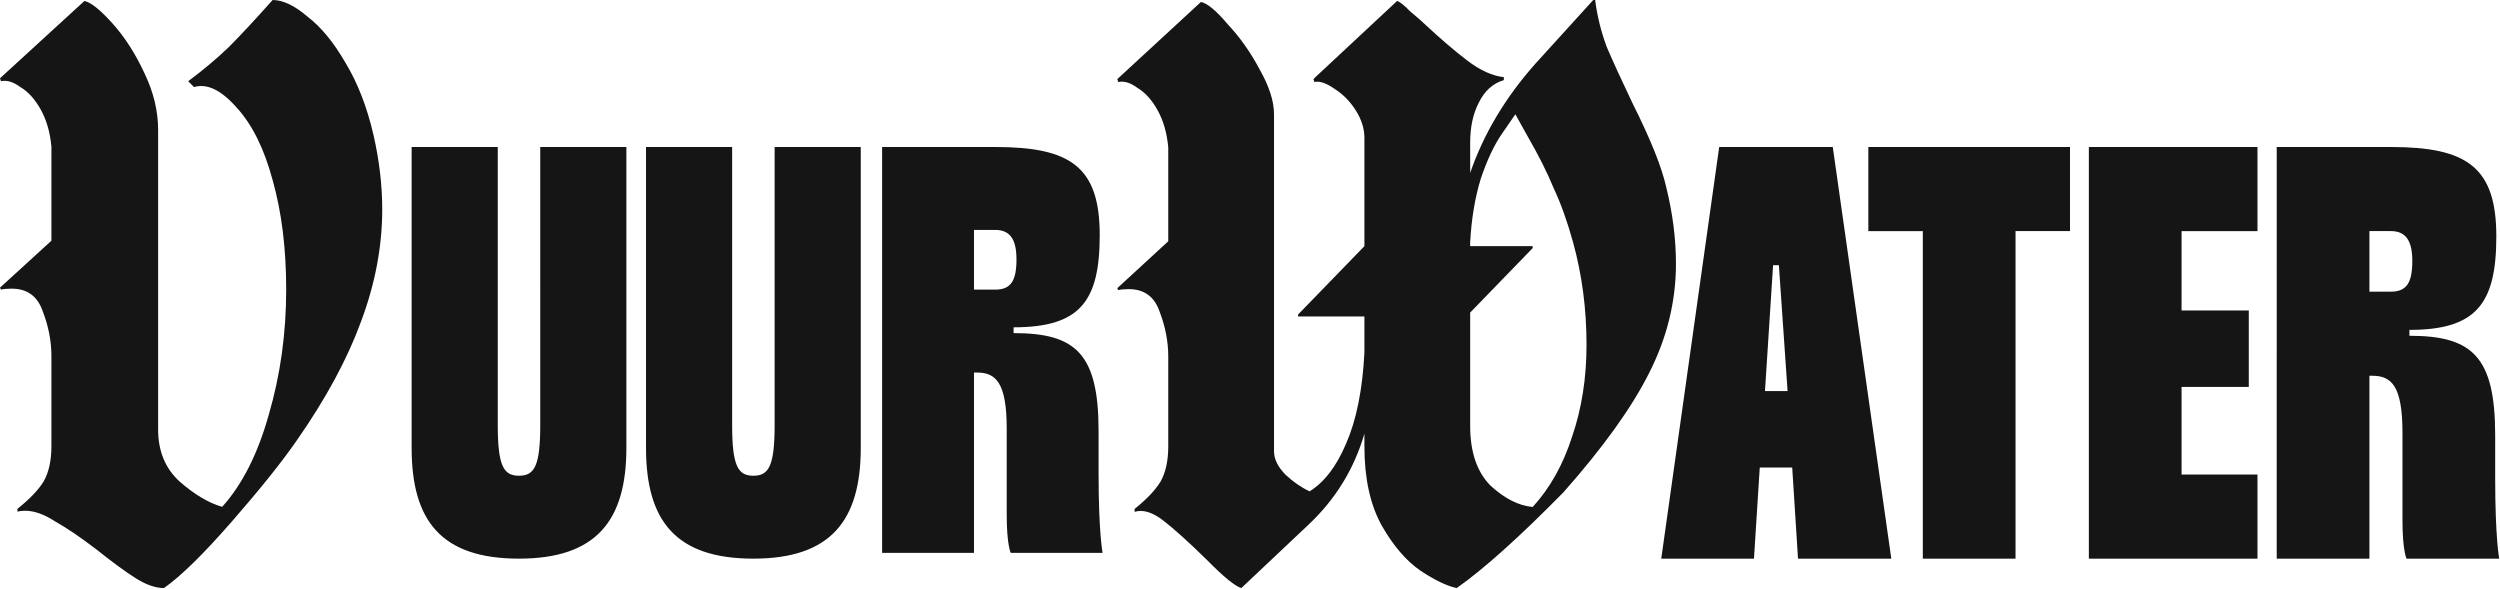
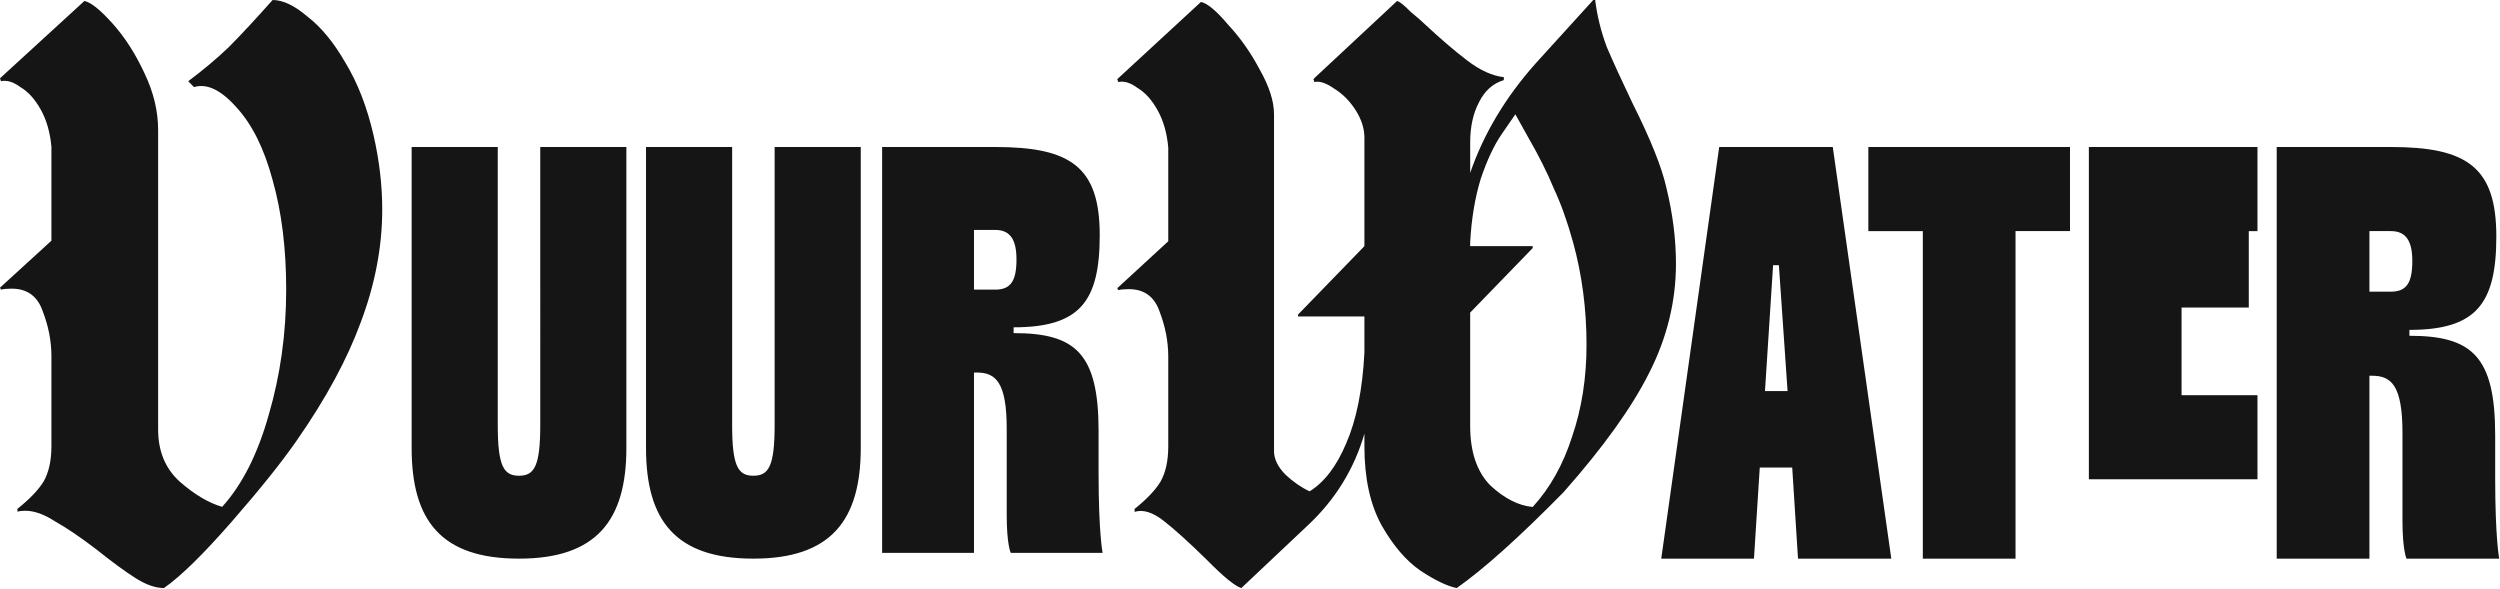
<svg xmlns="http://www.w3.org/2000/svg" width="1629" height="384" fill="none">
-   <path fill="#151515" d="M268.223 291.857V95.789h56.119v180.956c0 26.823 3.742 33.245 13.843 33.245 10.102 0 13.843-6.422 13.843-33.245V95.789h56.12v196.068c0 47.222-19.455 72.156-69.963 72.156-50.882 0-69.962-24.934-69.962-72.156Zm152.721 0V95.789h56.12v180.956c0 26.823 3.741 33.245 13.843 33.245s13.843-6.422 13.843-33.245V95.789h56.12v196.068c0 47.222-19.455 72.156-69.963 72.156-50.882 0-69.963-24.934-69.963-72.156Zm294.892-10.956v27.578c0 38.911 2.619 51.756 2.619 51.756h-59.861s-2.619-5.289-2.619-24.556V279.39c0-30.222-7.109-36.645-19.455-36.645h-1.87v117.49h-59.862V95.789h73.704c49.012 0 68.092 12.845 68.092 57.423 0 43.444-13.094 60.067-56.119 60.067v3.777c40.406 0 55.371 13.223 55.371 63.845Zm-81.186-92.178h13.842c10.102 0 13.843-5.667 13.843-19.645 0-12.466-3.741-19.266-13.843-19.266H634.65v38.911Zm536.93 175.29-3.78-59.393h-21.14l-3.78 59.393h-60.41l37.76-268.224h74l38.14 268.224h-60.79Zm-21.52-109.206h14.72l-5.66-81.999h-3.78l-5.28 81.999Zm163.26-104.224v213.43h-60.41v-213.43h-35.5V95.789h131.4v54.794h-35.49Zm157.65-54.793v54.793h-49.46v51.729h43.8v49.813h-43.8v57.093h49.46v54.795H1361.1V95.789h109.87Zm154.89 187.756v27.971c0 39.468 2.64 52.496 2.64 52.496h-60.41s-2.64-5.365-2.64-24.907v-57.093c0-30.654-7.18-37.168-19.64-37.168h-1.89v119.168h-60.41V95.789h74.38c49.47 0 68.72 13.028 68.72 58.243 0 44.065-13.21 60.925-56.63 60.925v3.832c40.77 0 55.88 13.411 55.88 64.757Zm-81.94-93.496h13.97c10.2 0 13.97-5.747 13.97-19.925 0-12.645-3.77-19.542-13.97-19.542h-13.97v39.467ZM243.375 87.984c3.793 16.577 5.69 32.728 5.69 48.455 0 24.227-4.636 48.667-13.907 73.32-8.85 24.227-22.758 49.942-41.722 77.145-9.693 14.027-23.811 31.666-42.354 52.918-18.542 21.252-33.293 35.704-44.25 43.354-5.478 0-11.589-2.125-18.332-6.375-6.743-4.251-15.171-10.414-25.286-18.49-10.535-8.075-19.596-14.239-27.182-18.489-7.164-4.675-13.696-7.013-19.596-7.013-2.107 0-3.793.212-5.057.637v-1.912c8.007-6.376 13.696-12.327 17.068-17.852 3.37-5.951 5.057-13.601 5.057-22.952v-58.656c0-9.776-1.897-19.552-5.69-29.328-3.371-9.776-10.114-14.664-20.228-14.664-2.95 0-5.268.212-6.954.637L0 187.444l33.504-30.603V95.635c-.843-9.351-3.161-17.427-6.954-24.228-3.793-6.8-8.218-11.688-13.275-14.664-4.636-3.4-8.85-4.675-12.643-3.825L0 51.005 54.996.638c4.215.85 10.325 5.738 18.333 14.664 8.007 8.925 14.96 19.764 20.86 32.515 5.9 12.327 8.85 24.653 8.85 36.98V279.89c0 14.026 4.636 25.29 13.908 33.791 9.692 8.501 18.964 14.026 27.814 16.577 13.064-14.452 23.179-34.429 30.343-59.932 7.586-25.927 11.378-53.13 11.378-81.608 0-26.778-2.95-50.58-8.85-71.407-5.478-20.402-13.275-36.129-23.389-47.18-10.114-11.476-19.386-15.939-27.814-13.389l-3.793-3.825c9.693-7.226 18.543-14.664 26.55-22.315 8.007-8.076 17.489-18.277 28.446-30.603 6.743 0 14.329 3.613 22.758 10.839 8.85 6.8 17.068 16.789 24.653 29.965 8.007 13.176 14.118 28.903 18.332 47.18Zm842.405 34.225c4.18 16.974 6.27 33.523 6.27 49.648 0 24.611-5.85 48.374-17.54 71.288-11.28 22.49-29.87 48.375-55.77 77.654-28.817 29.279-51.998 50.072-69.541 62.377-6.266-1.273-14.202-5.092-23.809-11.457-9.189-6.365-17.543-16.124-25.061-29.279-7.519-13.579-11.278-30.764-11.278-51.557v-8.274c-6.683 22.914-18.796 42.645-36.339 59.195l-43.858 41.372c-4.176-1.273-11.695-7.425-22.555-18.458-11.695-11.457-21.093-19.944-28.194-25.46-7.101-5.517-13.366-7.426-18.796-5.729v-1.909c7.936-6.366 13.575-12.306 16.916-17.823 3.342-5.94 5.013-13.578 5.013-22.914v-58.558c0-9.76-1.88-19.52-5.639-29.28-3.342-9.759-10.025-14.639-20.049-14.639-2.924 0-5.221.212-6.892.636l-.627-1.273 33.207-30.552V96.112c-.836-9.335-3.133-17.397-6.892-24.187-3.759-6.79-8.145-11.67-13.157-14.64-4.595-3.394-8.772-4.667-12.531-3.818l-.627-1.91L782.54 1.273c4.177.849 10.025 5.729 17.543 14.64 7.936 8.486 14.828 18.246 20.676 29.279 6.265 11.033 9.398 20.792 9.398 29.28v219.594c0 5.092 2.506 10.184 7.518 15.276 5.012 4.668 10.234 8.274 15.664 10.82 9.606-5.94 17.543-16.337 23.808-31.188 6.683-15.277 10.651-35.008 11.904-59.195v-23.551H845.82v-1.273l43.231-44.556V89.747c0-5.94-1.879-11.881-5.639-17.822-3.759-5.94-8.354-10.608-13.784-14.003-5.429-3.819-9.815-5.304-13.157-4.455l-.626-1.91 1.253-1.273L910.353.636c1.671.425 4.595 2.759 8.772 7.002 4.594 3.82 7.518 6.365 8.771 7.638 10.443 9.76 19.841 17.822 28.194 24.187 8.354 6.365 16.29 9.972 23.809 10.821v1.91c-7.101 2.121-12.531 7.001-16.29 14.64-3.759 7.213-5.639 15.912-5.639 26.096v19.732c8.772-25.46 22.973-49.224 42.6-71.29L1038.17 0h1.25c1.25 10.184 3.76 20.368 7.52 30.552 4.18 9.76 9.81 22.066 16.91 36.918 11.7 23.338 19.01 41.585 21.93 54.739Zm-87.085 208.138c11.275-12.306 19.845-27.582 25.685-45.829 6.27-18.246 9.4-38.19 9.4-59.831 0-23.339-2.92-45.617-8.77-66.834-3.76-13.578-7.94-25.248-12.53-35.007-4.18-10.184-9.82-21.429-16.918-33.735l-8.145-14.64c-.835 1.273-3.759 5.516-8.771 12.73-5.012 7.214-9.607 16.974-13.784 29.28-3.759 12.305-6.057 26.096-6.892 41.372v2.546h40.725v1.273l-40.725 42.01v73.835c0 16.973 4.386 29.915 13.157 38.826 9.19 8.487 18.379 13.155 27.568 14.004Z" />
+   <path fill="#151515" d="M268.223 291.857V95.789h56.119v180.956c0 26.823 3.742 33.245 13.843 33.245 10.102 0 13.843-6.422 13.843-33.245V95.789h56.12v196.068c0 47.222-19.455 72.156-69.963 72.156-50.882 0-69.962-24.934-69.962-72.156Zm152.721 0V95.789h56.12v180.956c0 26.823 3.741 33.245 13.843 33.245s13.843-6.422 13.843-33.245V95.789h56.12v196.068c0 47.222-19.455 72.156-69.963 72.156-50.882 0-69.963-24.934-69.963-72.156Zm294.892-10.956v27.578c0 38.911 2.619 51.756 2.619 51.756h-59.861s-2.619-5.289-2.619-24.556V279.39c0-30.222-7.109-36.645-19.455-36.645h-1.87v117.49h-59.862V95.789h73.704c49.012 0 68.092 12.845 68.092 57.423 0 43.444-13.094 60.067-56.119 60.067v3.777c40.406 0 55.371 13.223 55.371 63.845Zm-81.186-92.178h13.842c10.102 0 13.843-5.667 13.843-19.645 0-12.466-3.741-19.266-13.843-19.266H634.65v38.911Zm536.93 175.29-3.78-59.393h-21.14l-3.78 59.393h-60.41l37.76-268.224h74l38.14 268.224h-60.79Zm-21.52-109.206h14.72l-5.66-81.999h-3.78l-5.28 81.999Zm163.26-104.224v213.43h-60.41v-213.43h-35.5V95.789h131.4v54.794h-35.49Zm157.65-54.793v54.793h-49.46h43.8v49.813h-43.8v57.093h49.46v54.795H1361.1V95.789h109.87Zm154.89 187.756v27.971c0 39.468 2.64 52.496 2.64 52.496h-60.41s-2.64-5.365-2.64-24.907v-57.093c0-30.654-7.18-37.168-19.64-37.168h-1.89v119.168h-60.41V95.789h74.38c49.47 0 68.72 13.028 68.72 58.243 0 44.065-13.21 60.925-56.63 60.925v3.832c40.77 0 55.88 13.411 55.88 64.757Zm-81.94-93.496h13.97c10.2 0 13.97-5.747 13.97-19.925 0-12.645-3.77-19.542-13.97-19.542h-13.97v39.467ZM243.375 87.984c3.793 16.577 5.69 32.728 5.69 48.455 0 24.227-4.636 48.667-13.907 73.32-8.85 24.227-22.758 49.942-41.722 77.145-9.693 14.027-23.811 31.666-42.354 52.918-18.542 21.252-33.293 35.704-44.25 43.354-5.478 0-11.589-2.125-18.332-6.375-6.743-4.251-15.171-10.414-25.286-18.49-10.535-8.075-19.596-14.239-27.182-18.489-7.164-4.675-13.696-7.013-19.596-7.013-2.107 0-3.793.212-5.057.637v-1.912c8.007-6.376 13.696-12.327 17.068-17.852 3.37-5.951 5.057-13.601 5.057-22.952v-58.656c0-9.776-1.897-19.552-5.69-29.328-3.371-9.776-10.114-14.664-20.228-14.664-2.95 0-5.268.212-6.954.637L0 187.444l33.504-30.603V95.635c-.843-9.351-3.161-17.427-6.954-24.228-3.793-6.8-8.218-11.688-13.275-14.664-4.636-3.4-8.85-4.675-12.643-3.825L0 51.005 54.996.638c4.215.85 10.325 5.738 18.333 14.664 8.007 8.925 14.96 19.764 20.86 32.515 5.9 12.327 8.85 24.653 8.85 36.98V279.89c0 14.026 4.636 25.29 13.908 33.791 9.692 8.501 18.964 14.026 27.814 16.577 13.064-14.452 23.179-34.429 30.343-59.932 7.586-25.927 11.378-53.13 11.378-81.608 0-26.778-2.95-50.58-8.85-71.407-5.478-20.402-13.275-36.129-23.389-47.18-10.114-11.476-19.386-15.939-27.814-13.389l-3.793-3.825c9.693-7.226 18.543-14.664 26.55-22.315 8.007-8.076 17.489-18.277 28.446-30.603 6.743 0 14.329 3.613 22.758 10.839 8.85 6.8 17.068 16.789 24.653 29.965 8.007 13.176 14.118 28.903 18.332 47.18Zm842.405 34.225c4.18 16.974 6.27 33.523 6.27 49.648 0 24.611-5.85 48.374-17.54 71.288-11.28 22.49-29.87 48.375-55.77 77.654-28.817 29.279-51.998 50.072-69.541 62.377-6.266-1.273-14.202-5.092-23.809-11.457-9.189-6.365-17.543-16.124-25.061-29.279-7.519-13.579-11.278-30.764-11.278-51.557v-8.274c-6.683 22.914-18.796 42.645-36.339 59.195l-43.858 41.372c-4.176-1.273-11.695-7.425-22.555-18.458-11.695-11.457-21.093-19.944-28.194-25.46-7.101-5.517-13.366-7.426-18.796-5.729v-1.909c7.936-6.366 13.575-12.306 16.916-17.823 3.342-5.94 5.013-13.578 5.013-22.914v-58.558c0-9.76-1.88-19.52-5.639-29.28-3.342-9.759-10.025-14.639-20.049-14.639-2.924 0-5.221.212-6.892.636l-.627-1.273 33.207-30.552V96.112c-.836-9.335-3.133-17.397-6.892-24.187-3.759-6.79-8.145-11.67-13.157-14.64-4.595-3.394-8.772-4.667-12.531-3.818l-.627-1.91L782.54 1.273c4.177.849 10.025 5.729 17.543 14.64 7.936 8.486 14.828 18.246 20.676 29.279 6.265 11.033 9.398 20.792 9.398 29.28v219.594c0 5.092 2.506 10.184 7.518 15.276 5.012 4.668 10.234 8.274 15.664 10.82 9.606-5.94 17.543-16.337 23.808-31.188 6.683-15.277 10.651-35.008 11.904-59.195v-23.551H845.82v-1.273l43.231-44.556V89.747c0-5.94-1.879-11.881-5.639-17.822-3.759-5.94-8.354-10.608-13.784-14.003-5.429-3.819-9.815-5.304-13.157-4.455l-.626-1.91 1.253-1.273L910.353.636c1.671.425 4.595 2.759 8.772 7.002 4.594 3.82 7.518 6.365 8.771 7.638 10.443 9.76 19.841 17.822 28.194 24.187 8.354 6.365 16.29 9.972 23.809 10.821v1.91c-7.101 2.121-12.531 7.001-16.29 14.64-3.759 7.213-5.639 15.912-5.639 26.096v19.732c8.772-25.46 22.973-49.224 42.6-71.29L1038.17 0h1.25c1.25 10.184 3.76 20.368 7.52 30.552 4.18 9.76 9.81 22.066 16.91 36.918 11.7 23.338 19.01 41.585 21.93 54.739Zm-87.085 208.138c11.275-12.306 19.845-27.582 25.685-45.829 6.27-18.246 9.4-38.19 9.4-59.831 0-23.339-2.92-45.617-8.77-66.834-3.76-13.578-7.94-25.248-12.53-35.007-4.18-10.184-9.82-21.429-16.918-33.735l-8.145-14.64c-.835 1.273-3.759 5.516-8.771 12.73-5.012 7.214-9.607 16.974-13.784 29.28-3.759 12.305-6.057 26.096-6.892 41.372v2.546h40.725v1.273l-40.725 42.01v73.835c0 16.973 4.386 29.915 13.157 38.826 9.19 8.487 18.379 13.155 27.568 14.004Z" />
</svg>